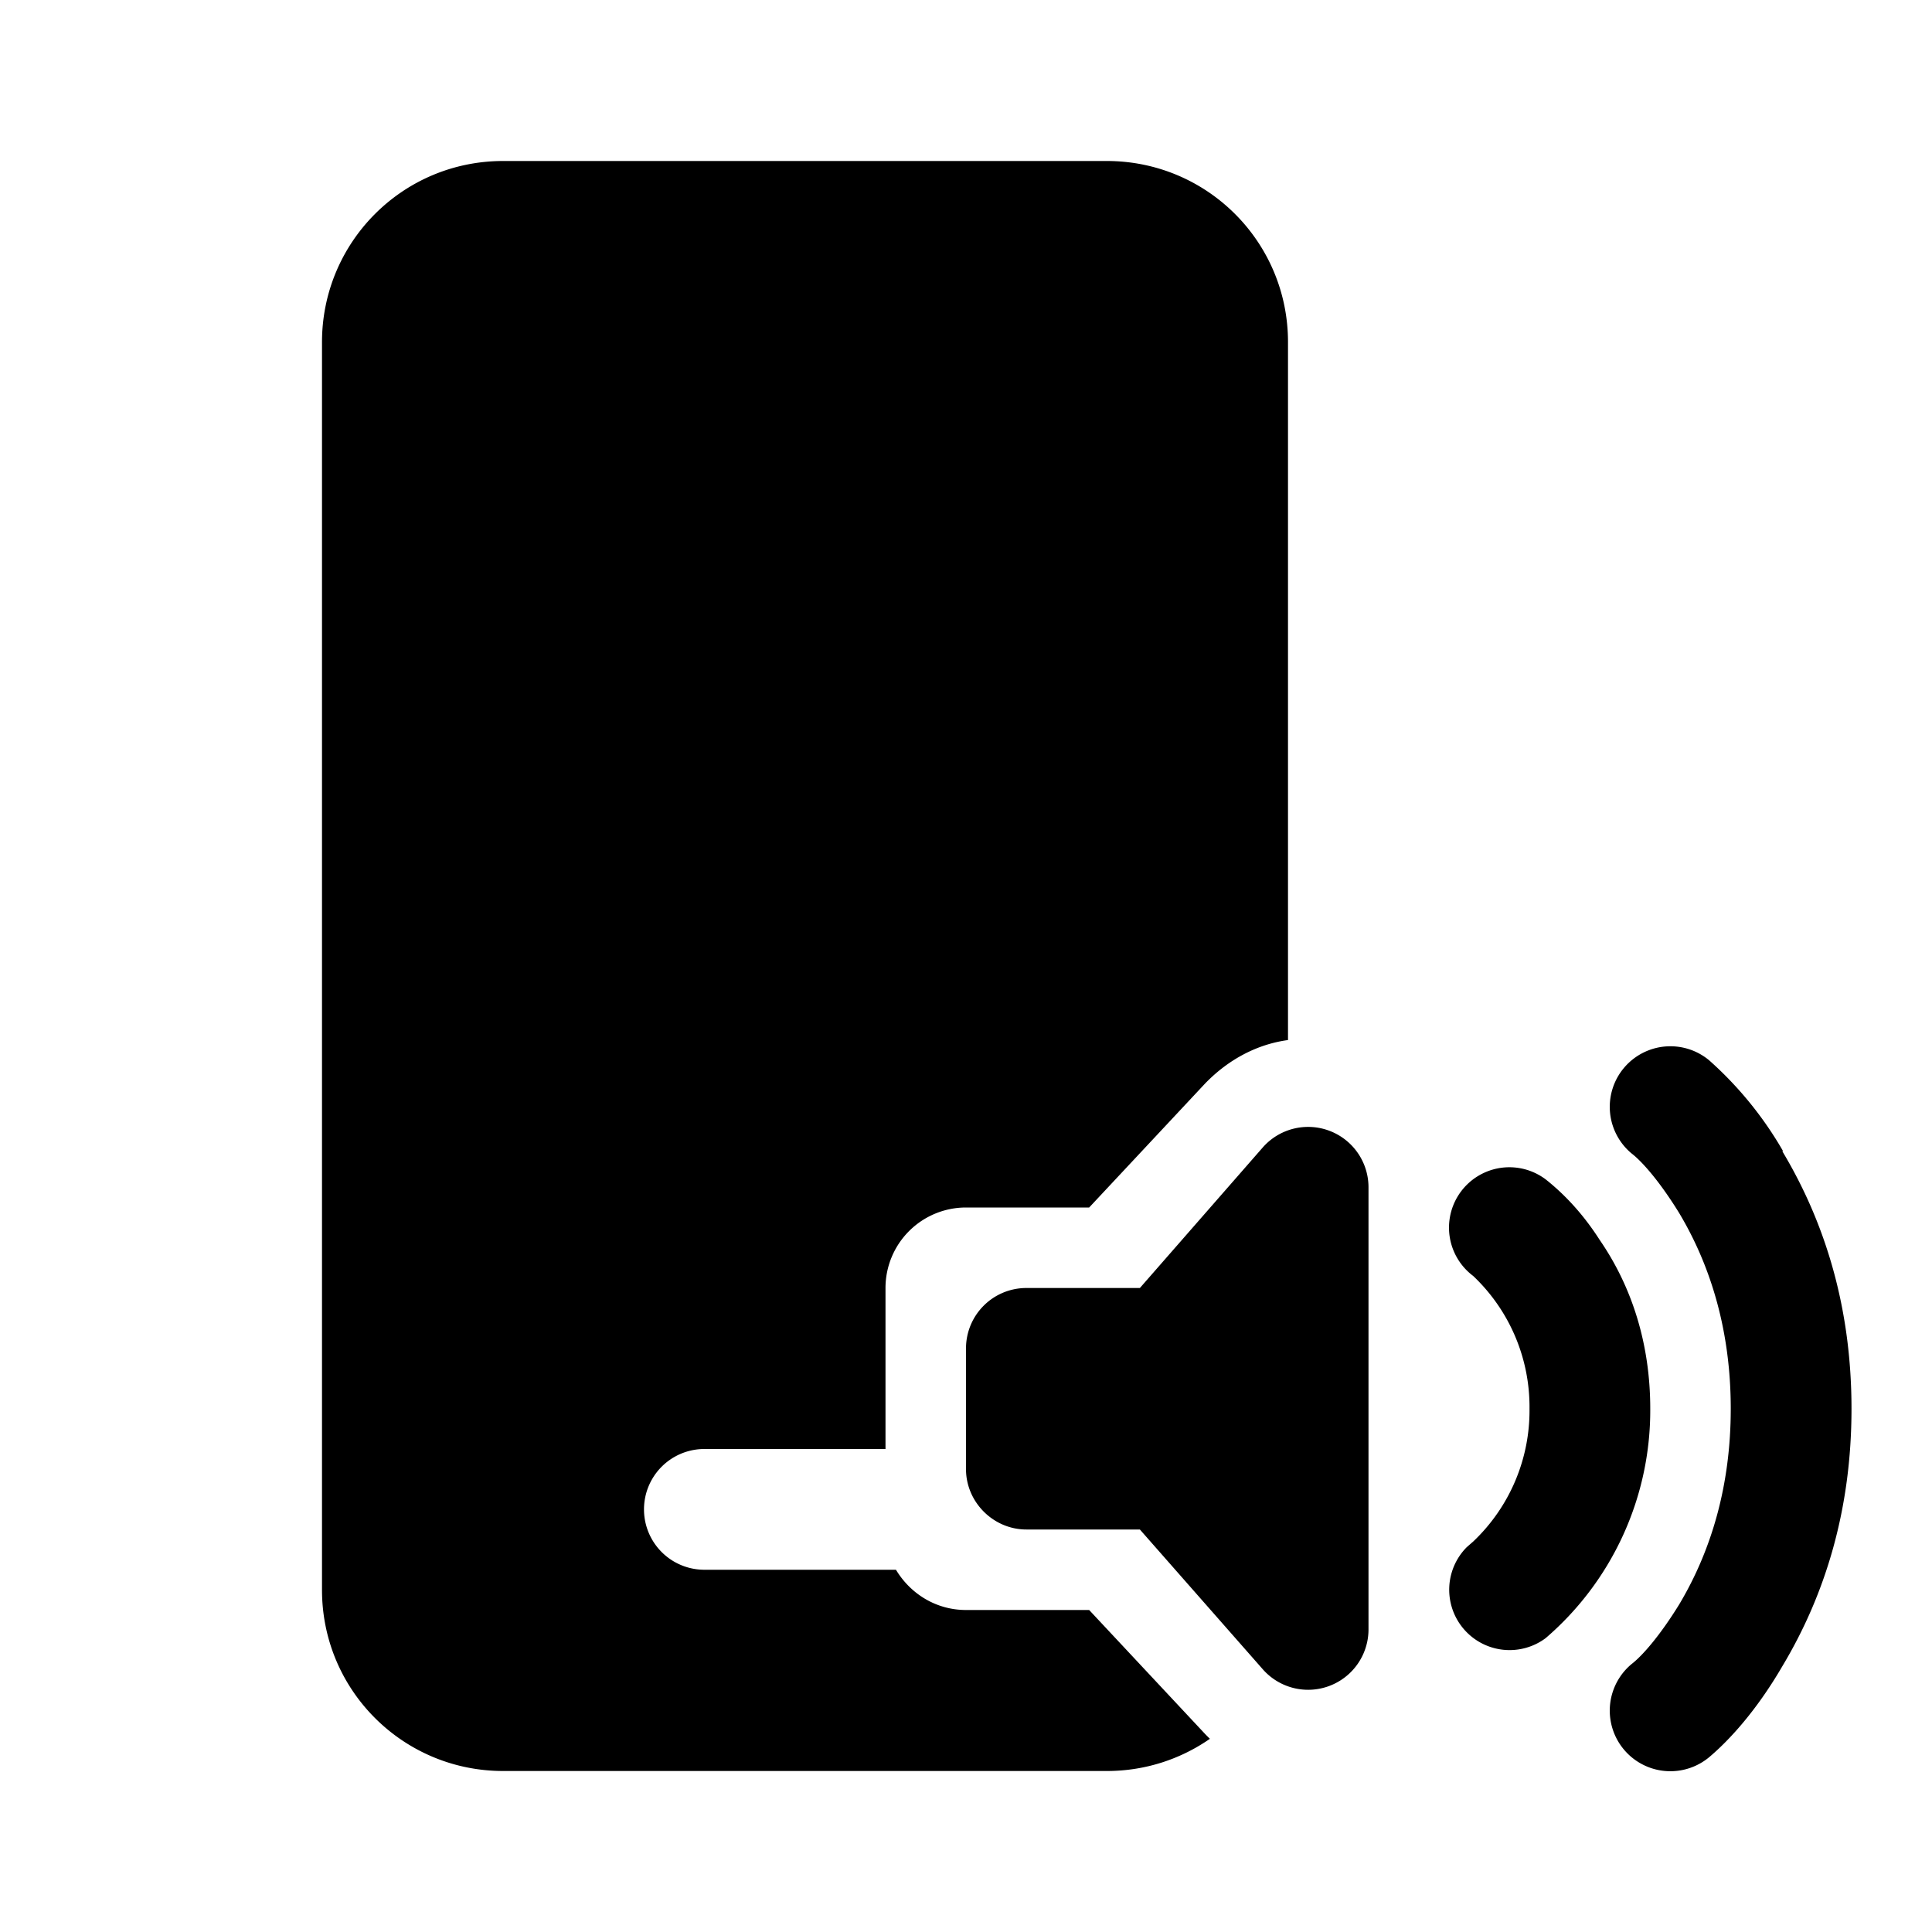
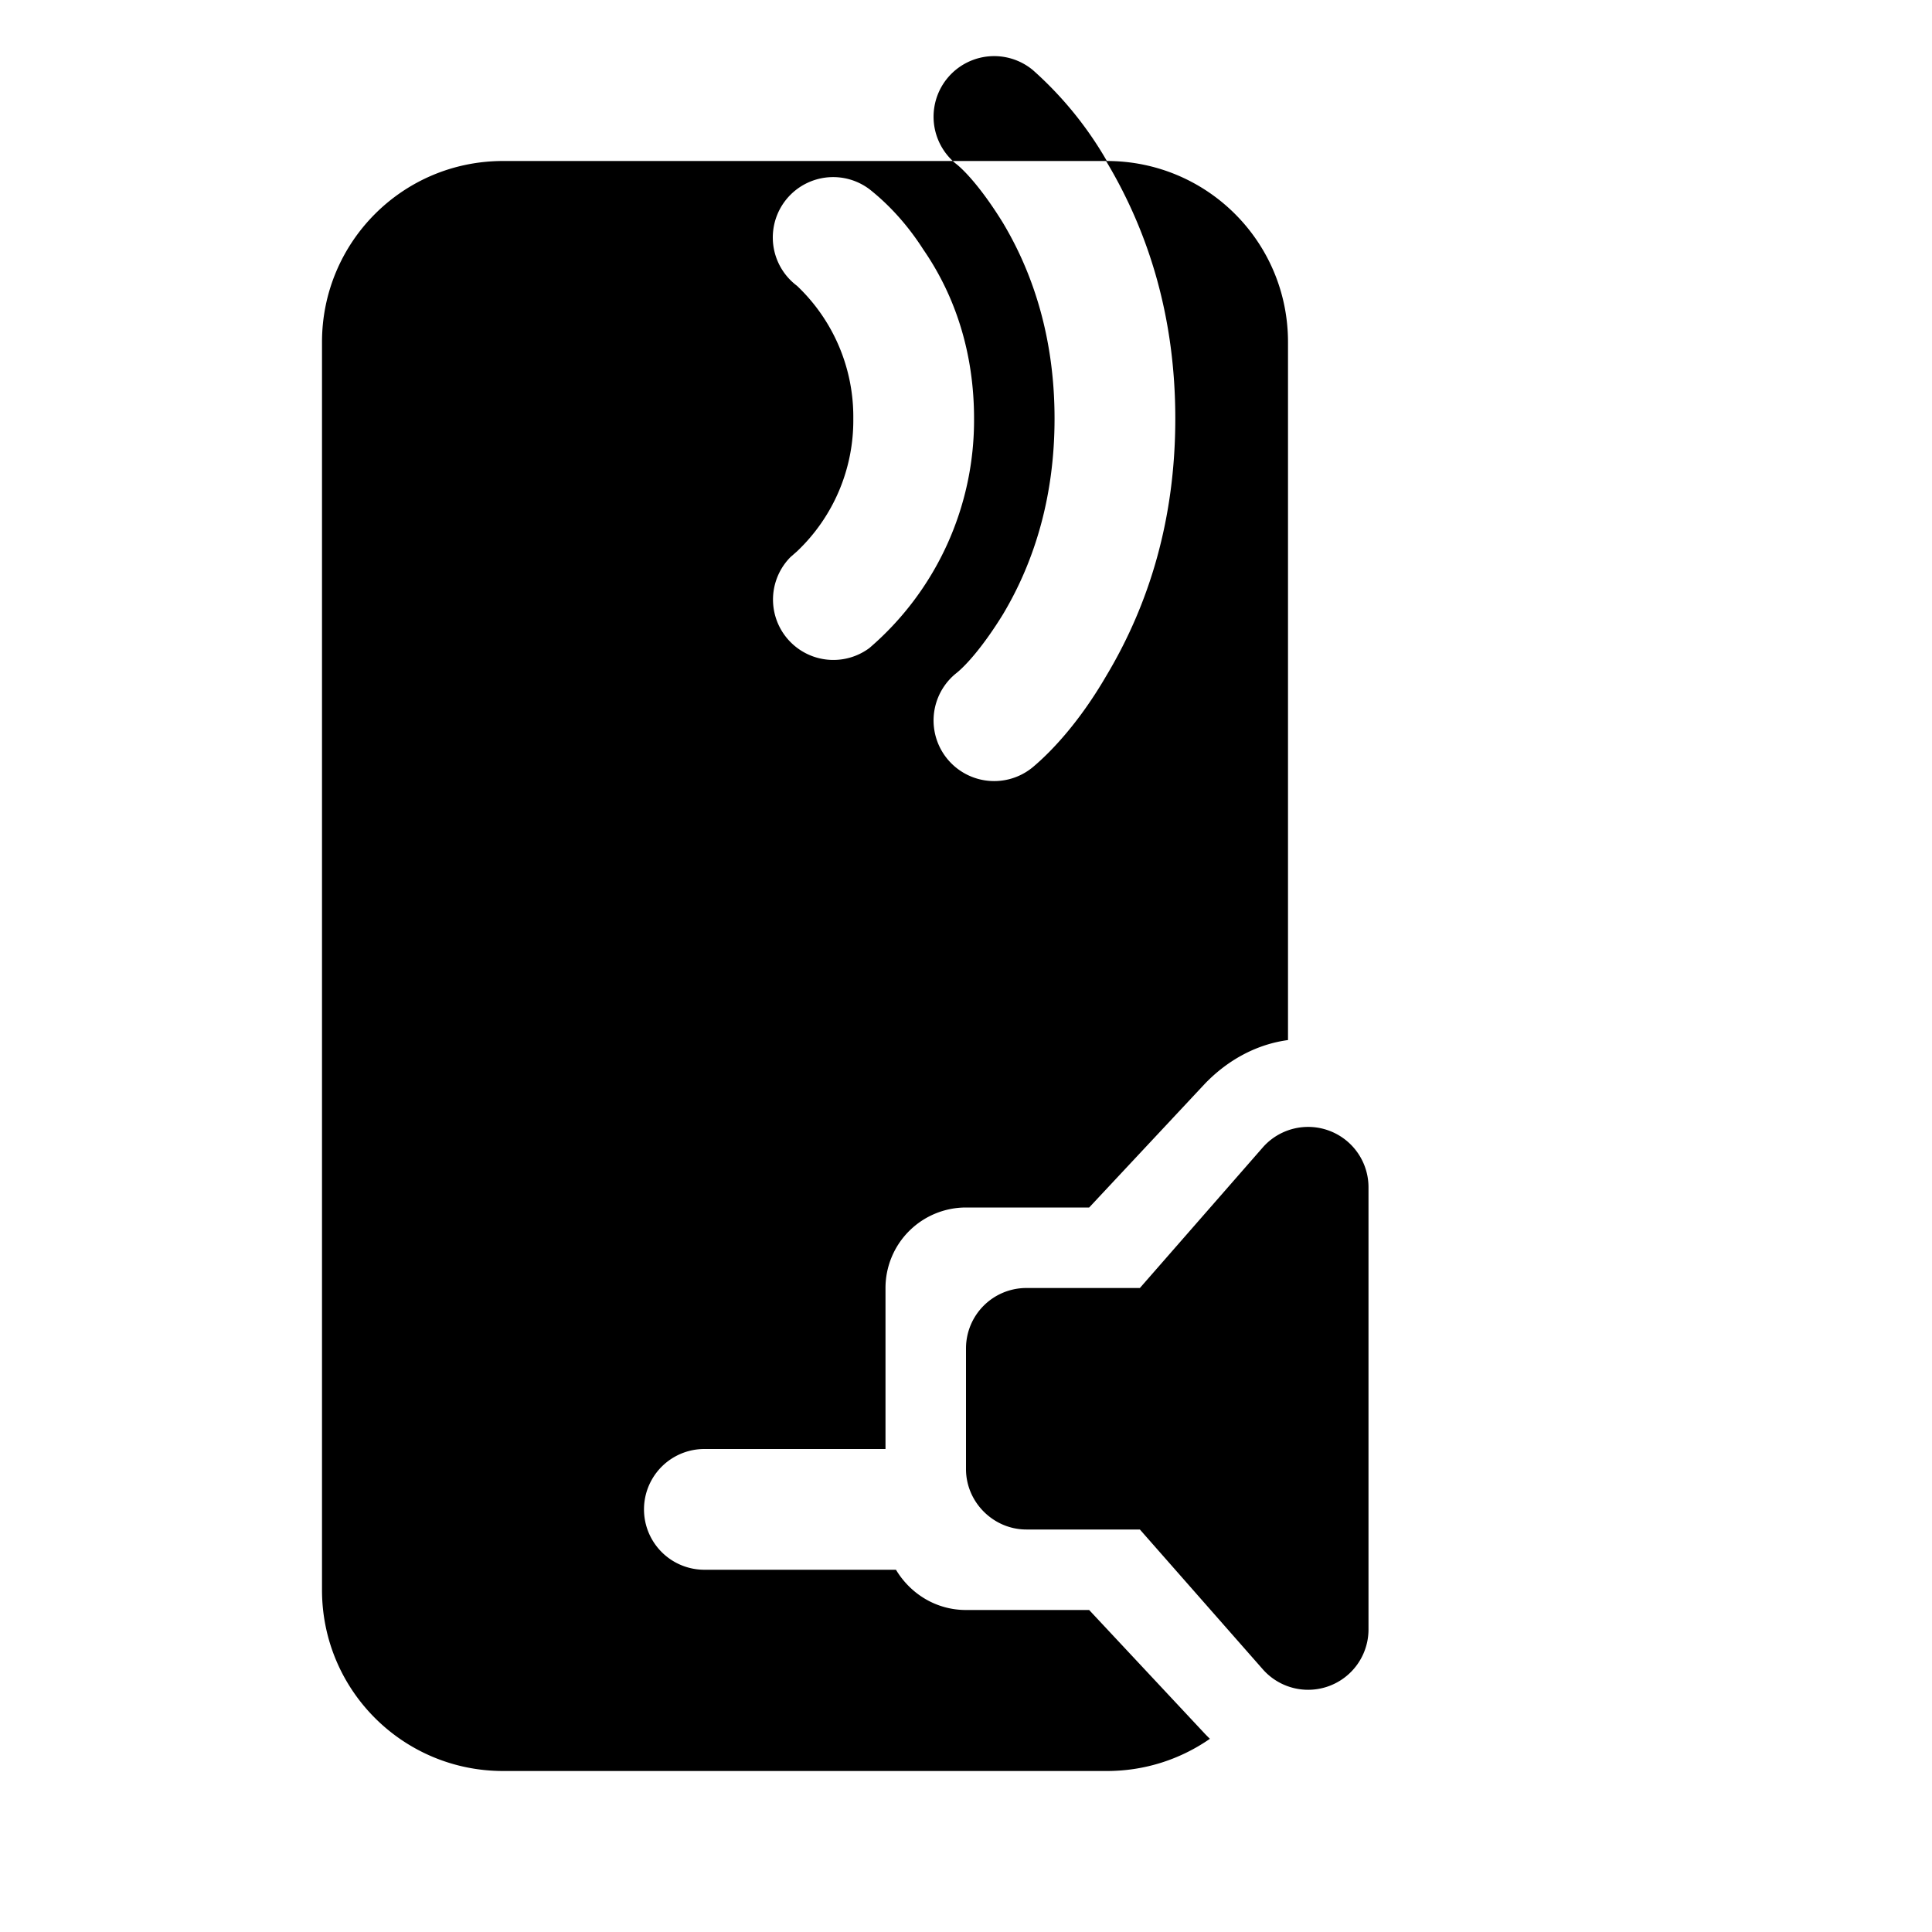
<svg xmlns="http://www.w3.org/2000/svg" width="24" height="24" viewBox="0 0 24 24">
-   <path d="M13.75 2C14.99 2 16 3 16 4.25v8.67c-.37.05-.73.23-1.03.54L13.53 15H12a1 1 0 0 0-1 1v2H8.75a.75.75 0 0 0 0 1.5h2.38c.18.3.5.5.87.5h1.53l1.44 1.54a2 2 0 0 0 .06.06c-.36.25-.8.4-1.28.4h-7.5C5.01 22 4 21 4 19.75V4.25C4 3.01 5 2 6.25 2h7.5Zm8.4 12.3a4.53 4.53 0 0 0-.92-1.13.75.75 0 1 0-.96 1.16c.13.1.35.35.59.74.4.67.64 1.48.64 2.43 0 .95-.24 1.76-.64 2.43-.24.39-.46.64-.59.74a.75.75 0 1 0 .96 1.16c.25-.21.59-.58.91-1.13.54-.9.86-1.96.86-3.2 0-1.24-.32-2.3-.86-3.2Zm-2.28 1.1c-.23-.36-.48-.6-.67-.75a.75.75 0 0 0-.9 1.2 2.24 2.24 0 0 1 .7 1.65 2.24 2.24 0 0 1-.7 1.65l-.08.07a.75.75 0 0 0 .98 1.13 3.73 3.73 0 0 0 1.3-2.85c0-.81-.23-1.52-.63-2.1ZM17 14.75a.75.75 0 0 0-1.31-.5L14.16 16h-1.41a.75.75 0 0 0-.75.75v1.5c0 .41.34.75.75.75h1.41l1.53 1.74a.75.75 0 0 0 1.31-.49v-5.5Z" />
+   <path d="M13.75 2C14.99 2 16 3 16 4.25v8.67c-.37.05-.73.23-1.03.54L13.53 15H12a1 1 0 0 0-1 1v2H8.75a.75.75 0 0 0 0 1.5h2.38c.18.3.5.5.87.5h1.53l1.44 1.54a2 2 0 0 0 .06.06c-.36.25-.8.4-1.28.4h-7.5C5.01 22 4 21 4 19.75V4.25C4 3.01 5 2 6.25 2h7.5Za4.53 4.53 0 0 0-.92-1.13.75.75 0 1 0-.96 1.16c.13.1.35.35.59.74.4.67.64 1.48.64 2.43 0 .95-.24 1.76-.64 2.43-.24.39-.46.64-.59.74a.75.75 0 1 0 .96 1.16c.25-.21.59-.58.91-1.13.54-.9.86-1.96.86-3.2 0-1.24-.32-2.3-.86-3.2Zm-2.28 1.1c-.23-.36-.48-.6-.67-.75a.75.75 0 0 0-.9 1.2 2.24 2.24 0 0 1 .7 1.65 2.24 2.24 0 0 1-.7 1.65l-.08.07a.75.75 0 0 0 .98 1.13 3.73 3.73 0 0 0 1.3-2.85c0-.81-.23-1.52-.63-2.1ZM17 14.75a.75.75 0 0 0-1.31-.5L14.16 16h-1.41a.75.75 0 0 0-.75.75v1.5c0 .41.34.75.75.75h1.41l1.53 1.74a.75.75 0 0 0 1.31-.49v-5.5Z" />
</svg>